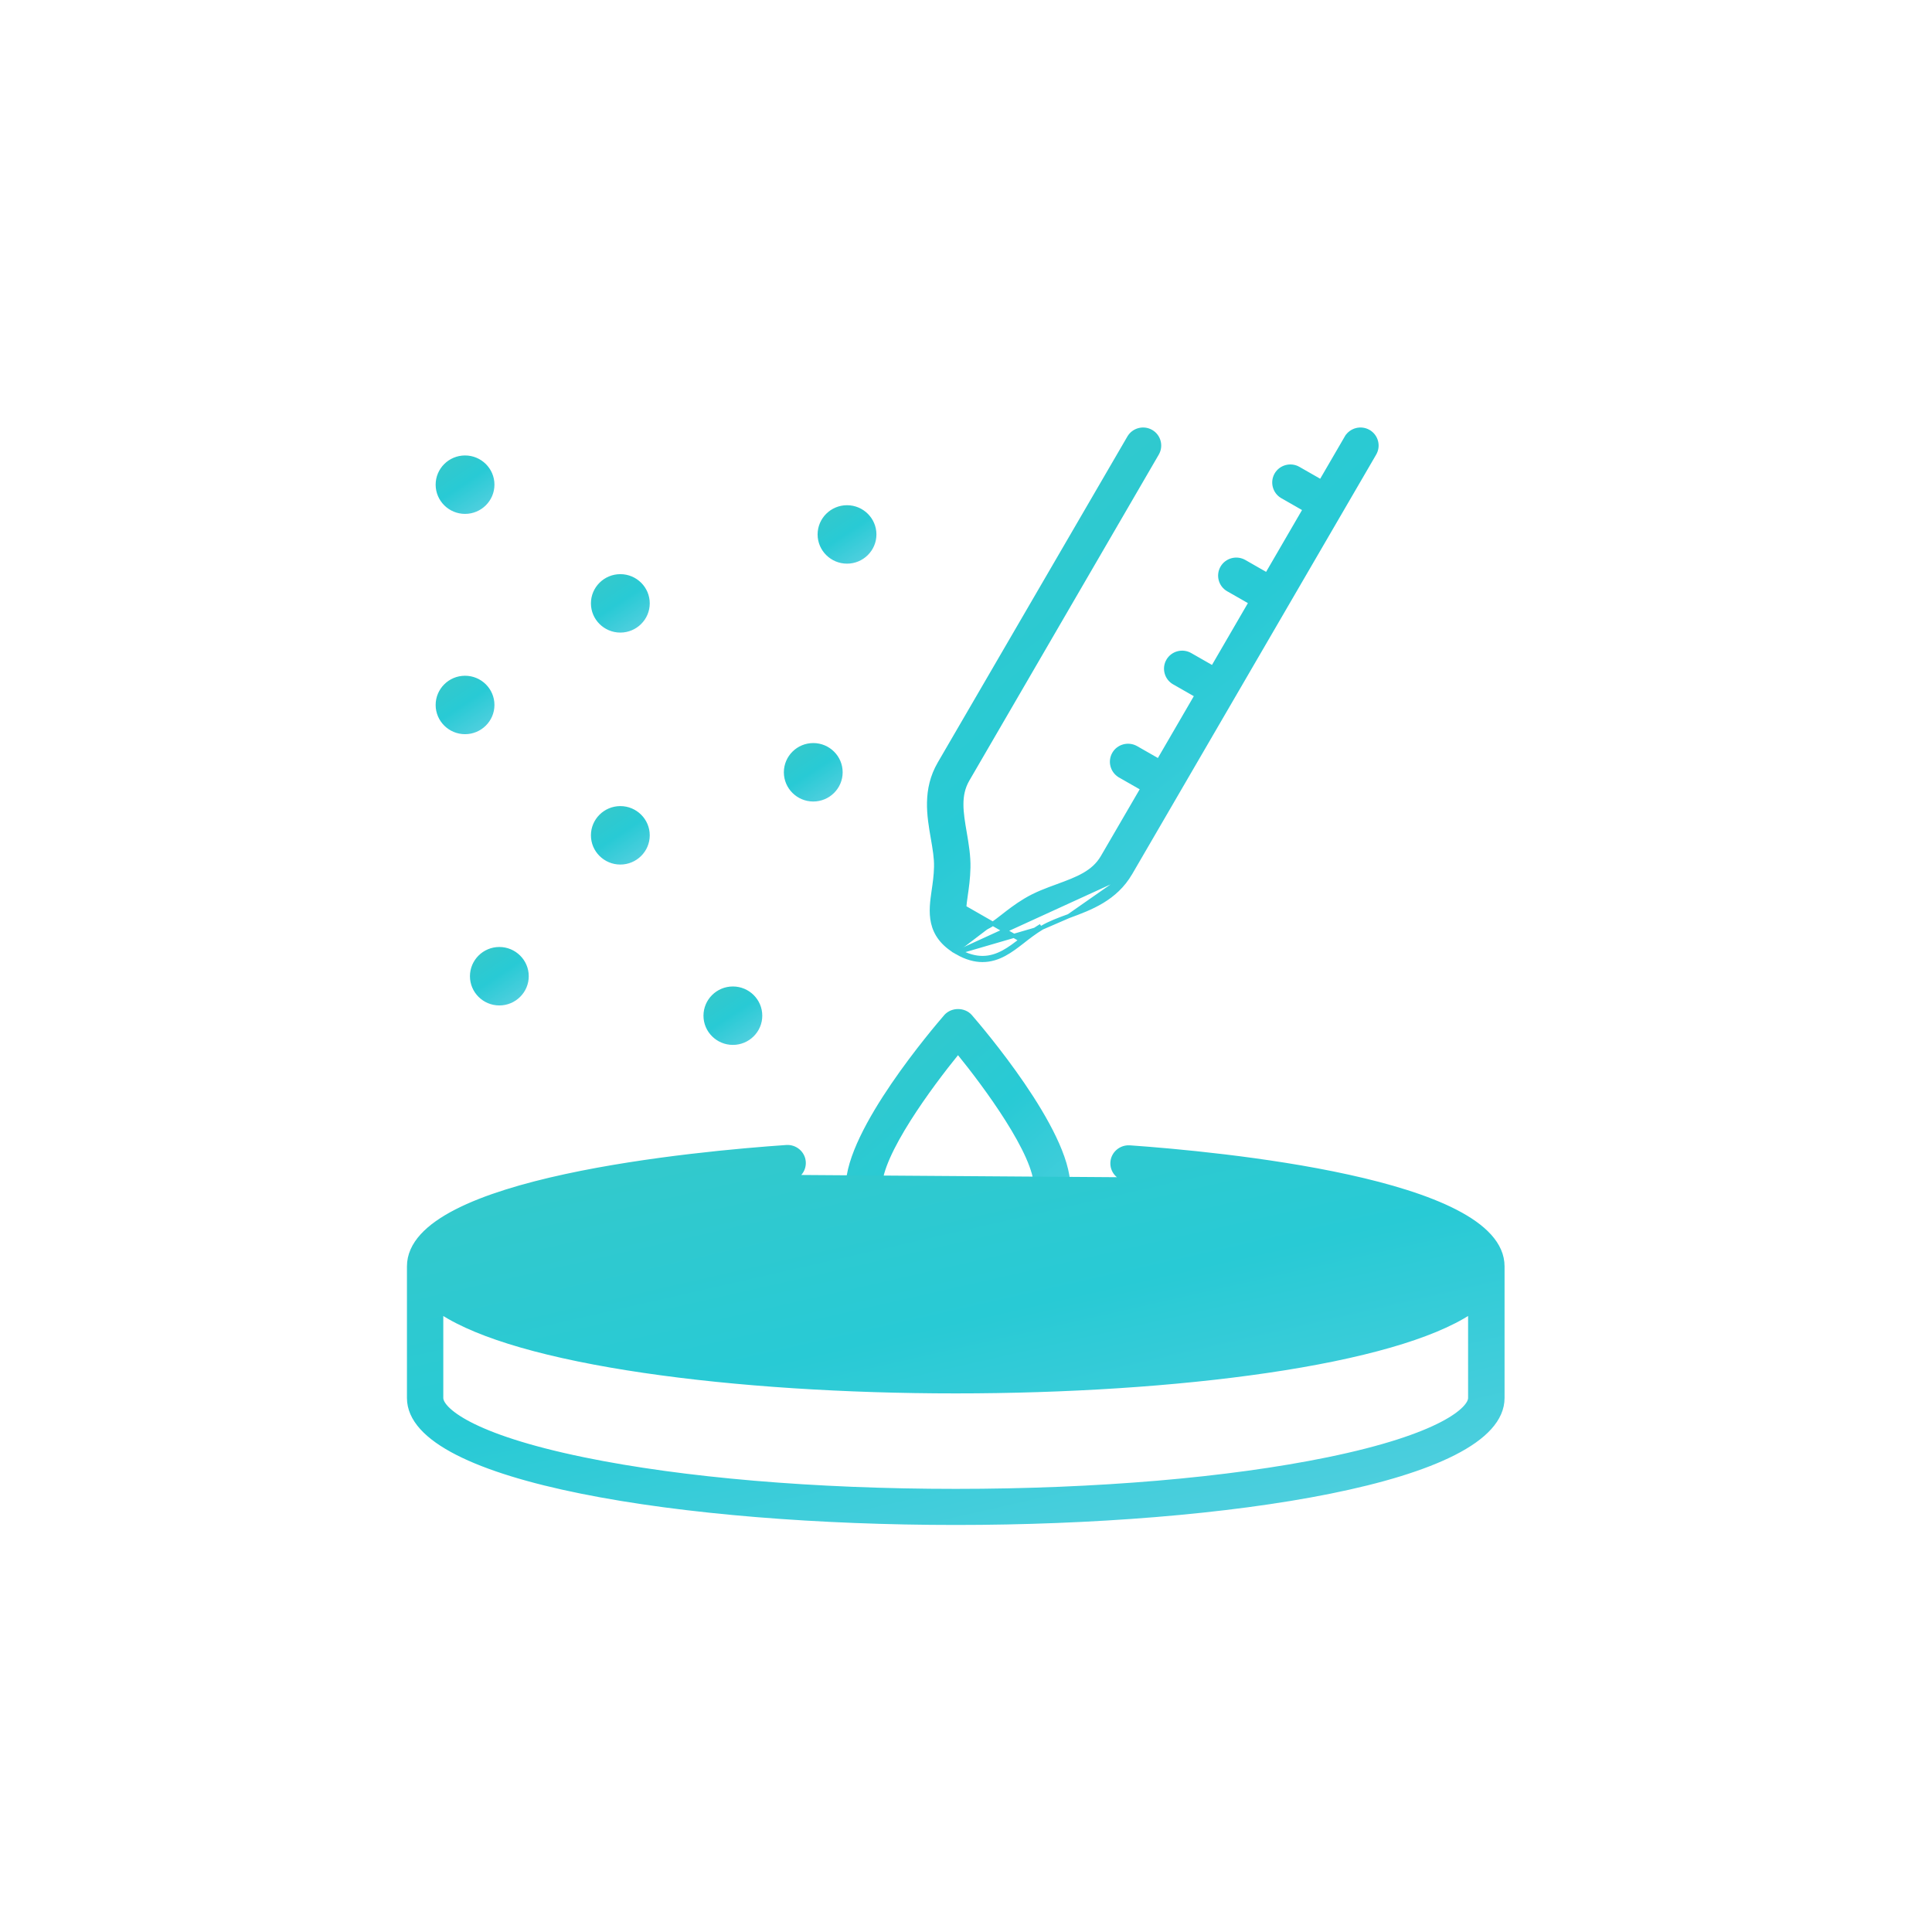
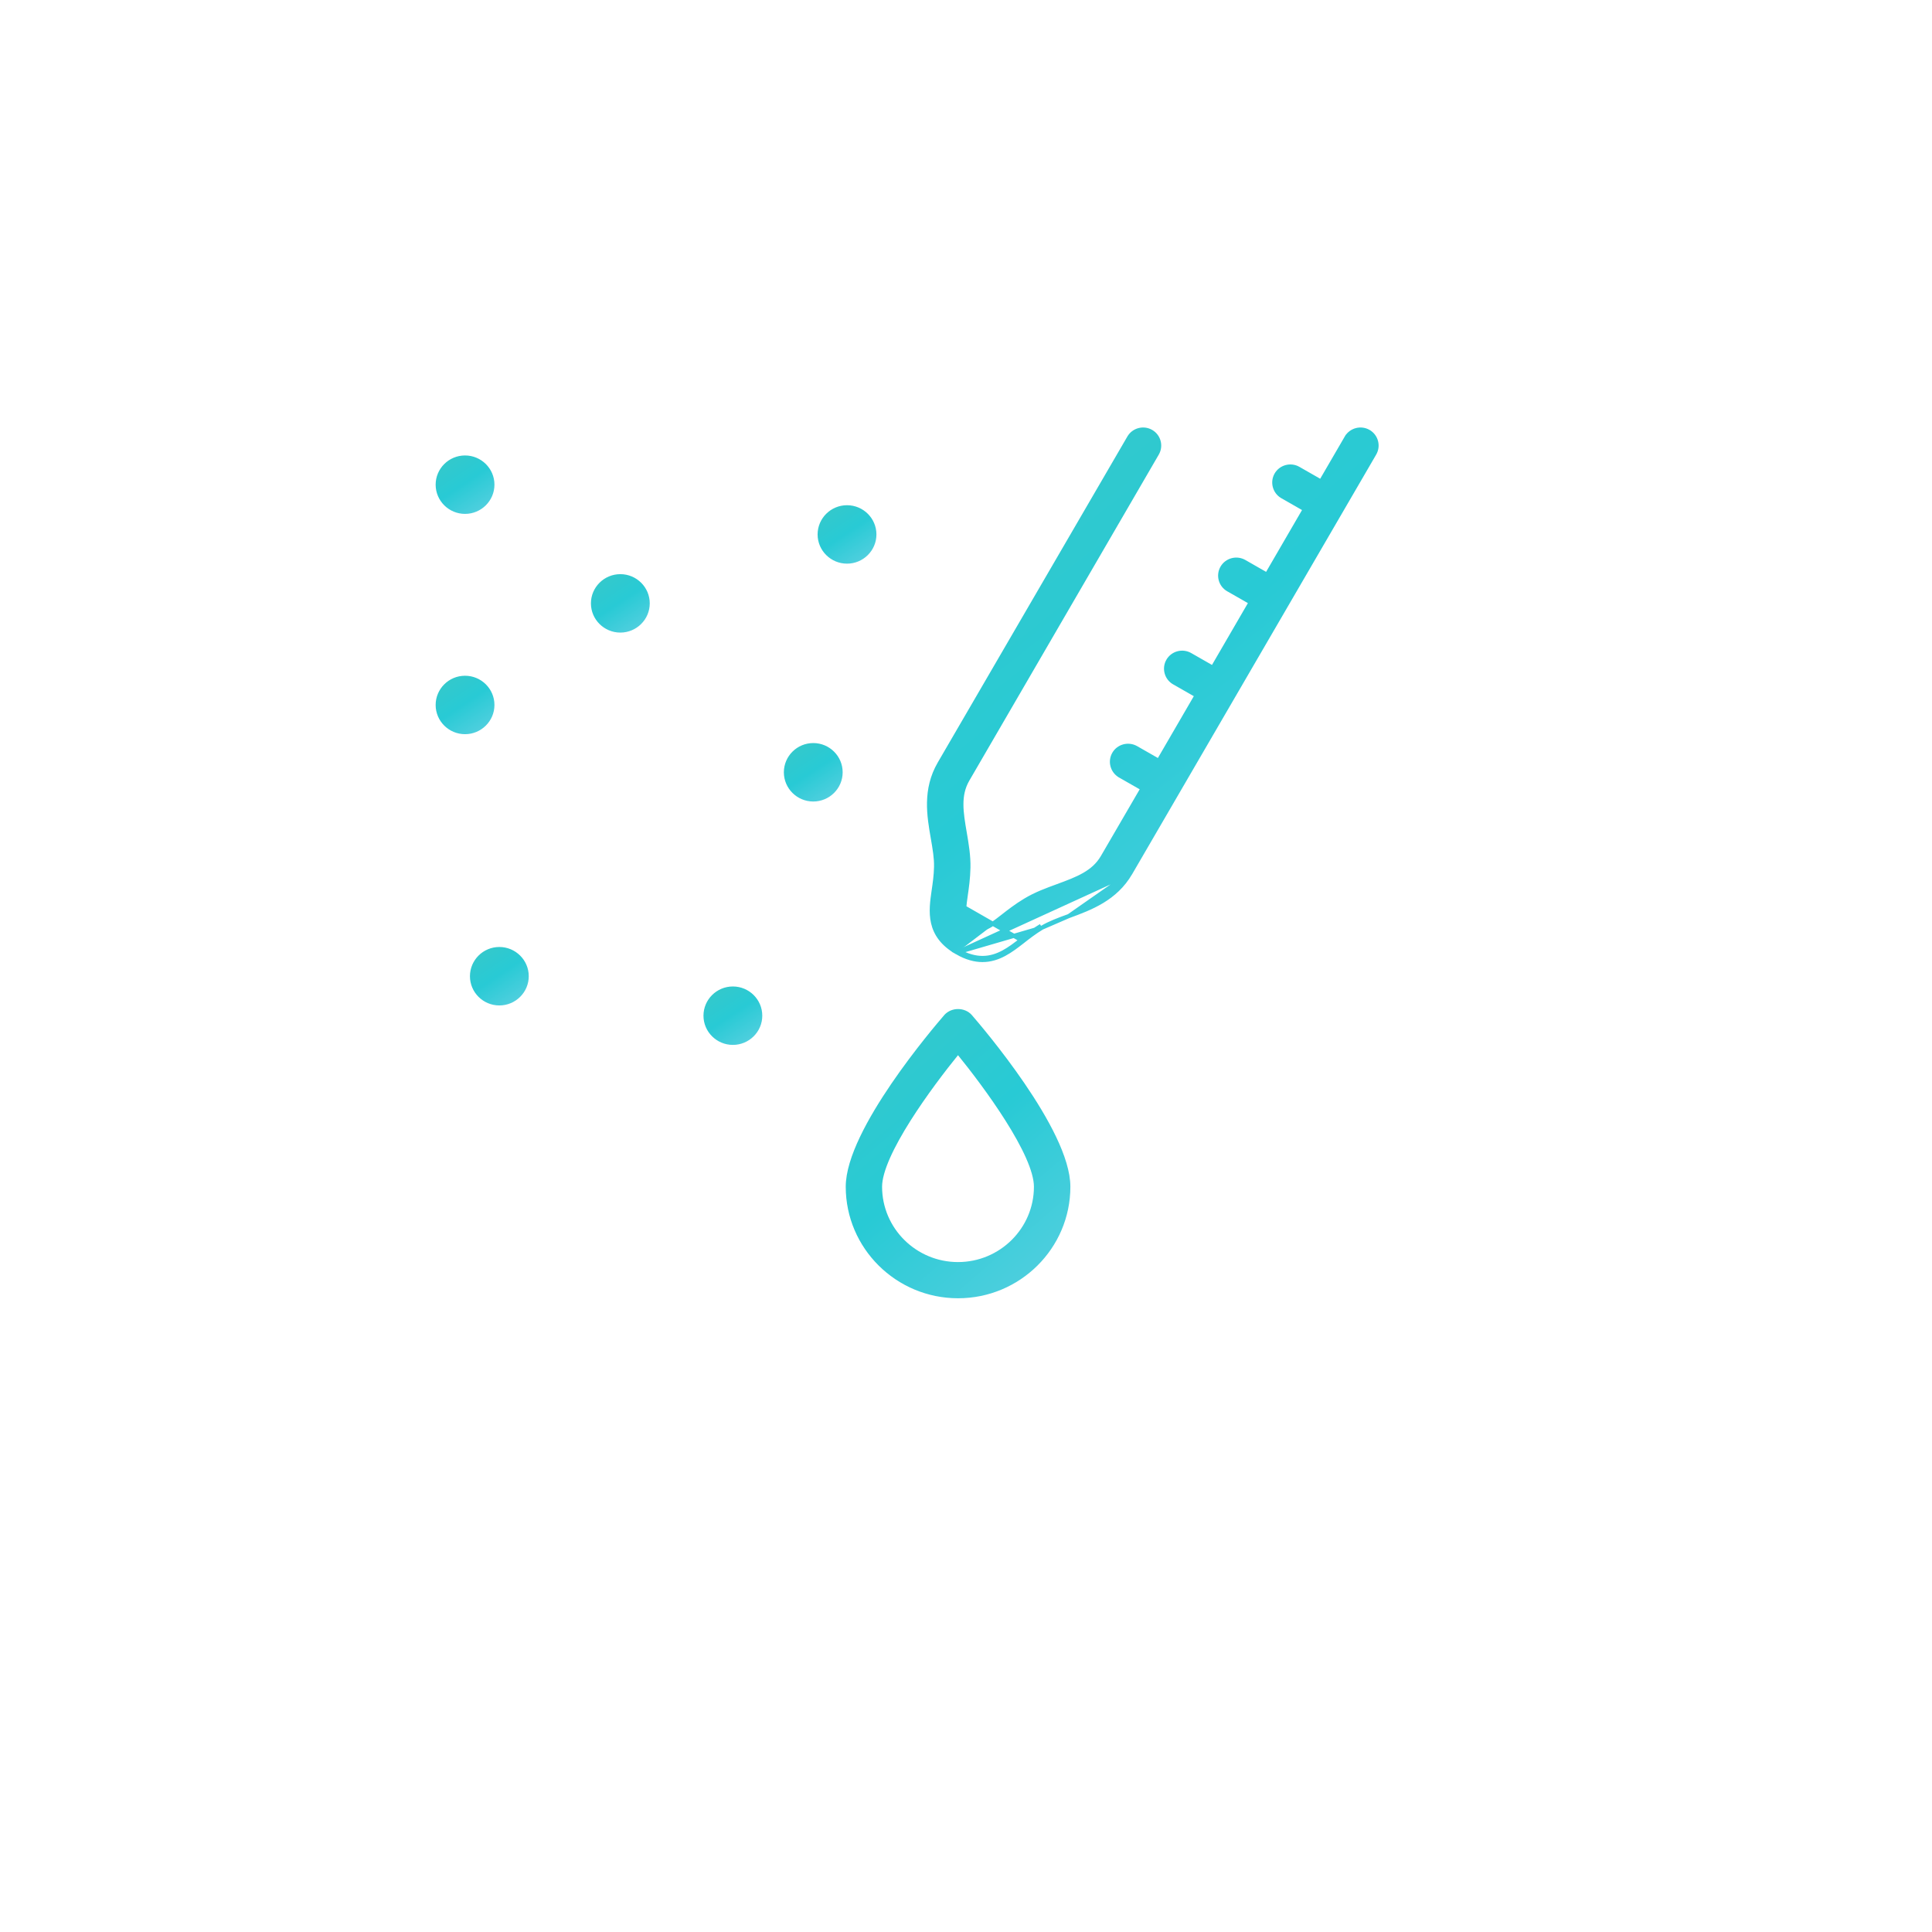
<svg xmlns="http://www.w3.org/2000/svg" width="94" height="94" viewBox="0 0 94 94" fill="none">
  <path d="M49.684 45.735L49.678 45.74C49.141 46.156 48.557 46.609 47.805 46.609C47.449 46.609 47.057 46.509 46.611 46.253C45.223 45.457 45.383 44.338 45.526 43.353L49.684 45.735ZM49.684 45.735C49.975 45.507 50.278 45.271 50.648 45.048L49.684 45.735ZM46.561 46.34C45.845 45.929 45.519 45.428 45.397 44.897C45.277 44.374 45.356 43.831 45.426 43.343L45.427 43.339L45.427 43.339L45.429 43.325C45.482 42.965 45.535 42.596 45.544 42.18V42.178V42.176H45.544C45.555 41.754 45.475 41.291 45.388 40.787C45.198 39.694 44.976 38.415 45.712 37.149L45.712 37.149L54.938 21.288L54.938 21.288C55.154 20.917 55.632 20.79 56.007 21.003L56.008 21.004V21.004C56.381 21.218 56.509 21.694 56.294 22.067L56.294 22.067L47.076 37.929L47.076 37.929C46.629 38.697 46.767 39.521 46.939 40.525L46.939 40.525L46.94 40.529C47.032 41.069 47.129 41.636 47.117 42.211L47.117 42.211C47.106 42.73 47.044 43.172 46.987 43.559C46.952 43.806 46.926 44.001 46.914 44.161C46.903 44.322 46.907 44.44 46.928 44.535C46.969 44.713 47.078 44.831 47.353 44.989C47.628 45.147 47.785 45.182 47.961 45.128C48.055 45.1 48.16 45.044 48.295 44.953C48.429 44.863 48.586 44.742 48.784 44.588C49.092 44.346 49.447 44.07 49.893 43.802M46.561 46.34L54.999 42.479L66.871 22.067L66.871 22.067C67.087 21.694 66.958 21.218 66.585 21.004V21.004L66.585 21.003C66.21 20.79 65.731 20.917 65.515 21.288L65.602 21.338L65.515 21.288L64.27 23.429L63.173 22.802L63.173 22.801C62.798 22.588 62.319 22.715 62.103 23.086L62.103 23.086C61.888 23.46 62.017 23.935 62.389 24.152L62.39 24.152L63.486 24.779L61.638 27.96L60.541 27.332L60.541 27.332C60.165 27.119 59.687 27.246 59.471 27.617L59.471 27.617C59.255 27.991 59.384 28.467 59.757 28.681L59.757 28.681L60.853 29.307L59.005 32.488L57.908 31.861L57.908 31.861C57.533 31.647 57.054 31.774 56.839 32.145L56.838 32.145C56.623 32.519 56.752 32.995 57.125 33.209L57.125 33.209L58.221 33.835L56.373 37.016L55.276 36.389L55.276 36.389C54.9 36.176 54.422 36.302 54.206 36.673L54.206 36.673C53.99 37.047 54.119 37.523 54.492 37.739L54.492 37.74L55.588 38.366L53.648 41.7C53.201 42.467 52.416 42.758 51.455 43.112C50.938 43.3 50.39 43.501 49.893 43.802M46.561 46.34C47.02 46.603 47.429 46.709 47.805 46.709C48.591 46.709 49.2 46.237 49.729 45.827L49.745 45.815L49.745 45.814C50.037 45.586 50.335 45.353 50.699 45.134L46.561 46.34ZM49.893 43.802C49.893 43.802 49.893 43.802 49.893 43.802L49.944 43.887L49.893 43.802C49.893 43.802 49.893 43.802 49.893 43.802ZM51.992 44.574L51.992 44.574C51.51 44.75 51.066 44.914 50.7 45.134L51.992 44.574ZM51.992 44.574L52.006 44.569M51.992 44.574L52.006 44.569M52.006 44.569C53.051 44.184 54.269 43.736 54.998 42.479L52.006 44.569Z" fill="url(#paint0_linear_456_1676)" stroke="url(#paint1_linear_456_1676)" stroke-width="0.2" />
  <path d="M46.02 49.452L46.019 49.452C45.776 49.733 44.587 51.12 43.457 52.775C42.893 53.602 42.342 54.498 41.932 55.357C41.523 56.214 41.249 57.045 41.249 57.739C41.249 60.676 43.655 63.066 46.614 63.066C49.572 63.066 51.978 60.679 51.978 57.739C51.978 57.045 51.704 56.214 51.295 55.357C50.885 54.498 50.334 53.602 49.77 52.775C48.641 51.12 47.451 49.733 47.208 49.452L47.208 49.452C46.907 49.109 46.32 49.109 46.02 49.452ZM46.611 61.505C44.518 61.505 42.817 59.815 42.817 57.739C42.817 57.354 42.964 56.855 43.216 56.288C43.467 55.724 43.817 55.103 44.213 54.476C44.977 53.267 45.907 52.044 46.611 51.179C47.316 52.044 48.246 53.267 49.009 54.475C49.405 55.102 49.755 55.723 50.006 56.287C50.258 56.854 50.405 57.353 50.405 57.739C50.405 59.815 48.704 61.505 46.611 61.505Z" fill="url(#paint2_linear_456_1676)" stroke="url(#paint3_linear_456_1676)" stroke-width="0.2" />
-   <path d="M30.182 41.964C30.915 41.964 31.513 41.372 31.513 40.642C31.513 39.913 30.915 39.32 30.182 39.32C29.449 39.32 28.851 39.913 28.851 40.642C28.851 41.372 29.449 41.964 30.182 41.964Z" fill="url(#paint4_linear_456_1676)" stroke="url(#paint5_linear_456_1676)" stroke-width="0.2" />
  <path d="M30.182 30.678C30.915 30.678 31.513 30.086 31.513 29.356C31.513 28.627 30.915 28.035 30.182 28.035C29.449 28.035 28.851 28.627 28.851 29.356C28.851 30.086 29.449 30.678 30.182 30.678Z" fill="url(#paint6_linear_456_1676)" stroke="url(#paint7_linear_456_1676)" stroke-width="0.2" />
  <path d="M22.626 24.903C23.359 24.903 23.957 24.311 23.957 23.581C23.957 22.852 23.359 22.26 22.626 22.26C21.893 22.26 21.296 22.852 21.296 23.581C21.296 24.311 21.893 24.903 22.626 24.903Z" fill="url(#paint8_linear_456_1676)" stroke="url(#paint9_linear_456_1676)" stroke-width="0.2" />
  <path d="M41.211 27.324C41.944 27.324 42.542 26.732 42.542 26.003C42.542 25.273 41.944 24.681 41.211 24.681C40.478 24.681 39.88 25.273 39.88 26.003C39.88 26.732 40.478 27.324 41.211 27.324Z" fill="url(#paint10_linear_456_1676)" stroke="url(#paint11_linear_456_1676)" stroke-width="0.2" />
  <path d="M39.569 38.897C40.302 38.897 40.899 38.304 40.899 37.575C40.899 36.846 40.302 36.253 39.569 36.253C38.836 36.253 38.238 36.846 38.238 37.575C38.238 38.304 38.836 38.897 39.569 38.897Z" fill="url(#paint12_linear_456_1676)" stroke="url(#paint13_linear_456_1676)" stroke-width="0.2" />
  <path d="M22.965 47.497C22.965 48.227 23.562 48.819 24.295 48.819C25.028 48.819 25.626 48.227 25.626 47.497C25.626 46.768 25.028 46.175 24.295 46.175C23.562 46.175 22.965 46.768 22.965 47.497Z" fill="url(#paint14_linear_456_1676)" stroke="url(#paint15_linear_456_1676)" stroke-width="0.2" />
  <path d="M22.626 35.621C23.359 35.621 23.957 35.029 23.957 34.3C23.957 33.57 23.359 32.978 22.626 32.978C21.893 32.978 21.296 33.57 21.296 34.3C21.296 35.029 21.893 35.621 22.626 35.621Z" fill="url(#paint16_linear_456_1676)" stroke="url(#paint17_linear_456_1676)" stroke-width="0.2" />
  <path d="M35.657 50.739C36.391 50.739 36.988 50.147 36.988 49.418C36.988 48.688 36.391 48.096 35.657 48.096C34.925 48.096 34.327 48.688 34.327 49.418C34.327 50.147 34.925 50.739 35.657 50.739Z" fill="url(#paint18_linear_456_1676)" stroke="url(#paint19_linear_456_1676)" stroke-width="0.2" />
-   <path d="M39.105 56.533C39.076 56.1 38.692 55.783 38.27 55.808L38.269 55.808C36.125 55.956 31.55 56.349 27.509 57.224C25.49 57.661 23.597 58.219 22.207 58.931C20.825 59.638 19.9 60.518 19.9 61.614V68.018C19.9 69.061 20.784 69.95 22.243 70.696C23.711 71.447 25.799 72.074 28.292 72.576C33.279 73.582 39.912 74.096 46.501 74.096C53.091 74.096 59.723 73.582 64.711 72.576C67.204 72.074 69.292 71.447 70.76 70.696C72.219 69.95 73.103 69.061 73.103 68.018V61.614C73.103 60.527 72.189 59.653 70.825 58.949C69.452 58.241 67.584 57.684 65.59 57.247C61.602 56.372 57.086 55.974 54.969 55.825L54.969 55.825H54.962H54.96C54.533 55.801 54.157 56.118 54.125 56.546C54.093 56.976 54.422 57.348 54.851 57.38L54.852 57.38L38.368 57.263L38.375 57.363C38.375 57.363 38.375 57.363 38.375 57.363C38.809 57.334 39.134 56.961 39.105 56.533ZM39.105 56.533L39.005 56.54L39.105 56.533C39.105 56.533 39.105 56.533 39.105 56.533ZM28.403 71.003L28.403 71.003C25.639 70.435 23.895 69.82 22.845 69.274C22.32 69.001 21.972 68.747 21.757 68.529C21.539 68.308 21.468 68.134 21.468 68.02V63.847C22.405 64.46 23.73 64.998 25.34 65.463C27.044 65.955 29.075 66.367 31.321 66.697C35.813 67.358 41.17 67.695 46.499 67.695C51.828 67.695 57.184 67.358 61.676 66.697C63.922 66.367 65.953 65.955 67.657 65.463C69.268 64.998 70.592 64.46 71.529 63.847V68.02C71.529 68.134 71.458 68.308 71.24 68.529C71.025 68.748 70.677 69.002 70.152 69.275C69.102 69.821 67.359 70.437 64.595 71.003C59.773 71.992 53.346 72.54 46.499 72.54C39.651 72.54 33.224 71.995 28.403 71.003Z" fill="url(#paint20_linear_456_1676)" stroke="url(#paint21_linear_456_1676)" stroke-width="0.2" />
  <defs>
    <linearGradient id="paint0_linear_456_1676" x1="40.323" y1="17.61" x2="65.086" y2="48.838" gradientUnits="userSpaceOnUse">
      <stop offset="0.065" stop-color="#38C8C8" />
      <stop offset="0.545" stop-color="#28CAD5" />
      <stop offset="1" stop-color="#57D0E0" />
    </linearGradient>
    <linearGradient id="paint1_linear_456_1676" x1="40.323" y1="17.61" x2="65.086" y2="48.838" gradientUnits="userSpaceOnUse">
      <stop offset="0.065" stop-color="#38C8C8" />
      <stop offset="0.545" stop-color="#28CAD5" />
      <stop offset="1" stop-color="#57D0E0" />
    </linearGradient>
    <linearGradient id="paint2_linear_456_1676" x1="38.919" y1="47.485" x2="52.359" y2="62.981" gradientUnits="userSpaceOnUse">
      <stop offset="0.065" stop-color="#38C8C8" />
      <stop offset="0.545" stop-color="#28CAD5" />
      <stop offset="1" stop-color="#57D0E0" />
    </linearGradient>
    <linearGradient id="paint3_linear_456_1676" x1="38.919" y1="47.485" x2="52.359" y2="62.981" gradientUnits="userSpaceOnUse">
      <stop offset="0.065" stop-color="#38C8C8" />
      <stop offset="0.545" stop-color="#28CAD5" />
      <stop offset="1" stop-color="#57D0E0" />
    </linearGradient>
    <linearGradient id="paint4_linear_456_1676" x1="28.383" y1="39.097" x2="30.619" y2="42.468" gradientUnits="userSpaceOnUse">
      <stop offset="0.065" stop-color="#38C8C8" />
      <stop offset="0.545" stop-color="#28CAD5" />
      <stop offset="1" stop-color="#57D0E0" />
    </linearGradient>
    <linearGradient id="paint5_linear_456_1676" x1="28.383" y1="39.097" x2="30.619" y2="42.468" gradientUnits="userSpaceOnUse">
      <stop offset="0.065" stop-color="#38C8C8" />
      <stop offset="0.545" stop-color="#28CAD5" />
      <stop offset="1" stop-color="#57D0E0" />
    </linearGradient>
    <linearGradient id="paint6_linear_456_1676" x1="28.383" y1="27.811" x2="30.619" y2="31.182" gradientUnits="userSpaceOnUse">
      <stop offset="0.065" stop-color="#38C8C8" />
      <stop offset="0.545" stop-color="#28CAD5" />
      <stop offset="1" stop-color="#57D0E0" />
    </linearGradient>
    <linearGradient id="paint7_linear_456_1676" x1="28.383" y1="27.811" x2="30.619" y2="31.182" gradientUnits="userSpaceOnUse">
      <stop offset="0.065" stop-color="#38C8C8" />
      <stop offset="0.545" stop-color="#28CAD5" />
      <stop offset="1" stop-color="#57D0E0" />
    </linearGradient>
    <linearGradient id="paint8_linear_456_1676" x1="20.828" y1="22.036" x2="23.063" y2="25.407" gradientUnits="userSpaceOnUse">
      <stop offset="0.065" stop-color="#38C8C8" />
      <stop offset="0.545" stop-color="#28CAD5" />
      <stop offset="1" stop-color="#57D0E0" />
    </linearGradient>
    <linearGradient id="paint9_linear_456_1676" x1="20.828" y1="22.036" x2="23.063" y2="25.407" gradientUnits="userSpaceOnUse">
      <stop offset="0.065" stop-color="#38C8C8" />
      <stop offset="0.545" stop-color="#28CAD5" />
      <stop offset="1" stop-color="#57D0E0" />
    </linearGradient>
    <linearGradient id="paint10_linear_456_1676" x1="39.412" y1="24.457" x2="41.648" y2="27.828" gradientUnits="userSpaceOnUse">
      <stop offset="0.065" stop-color="#38C8C8" />
      <stop offset="0.545" stop-color="#28CAD5" />
      <stop offset="1" stop-color="#57D0E0" />
    </linearGradient>
    <linearGradient id="paint11_linear_456_1676" x1="39.412" y1="24.457" x2="41.648" y2="27.828" gradientUnits="userSpaceOnUse">
      <stop offset="0.065" stop-color="#38C8C8" />
      <stop offset="0.545" stop-color="#28CAD5" />
      <stop offset="1" stop-color="#57D0E0" />
    </linearGradient>
    <linearGradient id="paint12_linear_456_1676" x1="37.77" y1="36.03" x2="40.005" y2="39.401" gradientUnits="userSpaceOnUse">
      <stop offset="0.065" stop-color="#38C8C8" />
      <stop offset="0.545" stop-color="#28CAD5" />
      <stop offset="1" stop-color="#57D0E0" />
    </linearGradient>
    <linearGradient id="paint13_linear_456_1676" x1="37.77" y1="36.03" x2="40.005" y2="39.401" gradientUnits="userSpaceOnUse">
      <stop offset="0.065" stop-color="#38C8C8" />
      <stop offset="0.545" stop-color="#28CAD5" />
      <stop offset="1" stop-color="#57D0E0" />
    </linearGradient>
    <linearGradient id="paint14_linear_456_1676" x1="22.496" y1="45.952" x2="24.732" y2="49.323" gradientUnits="userSpaceOnUse">
      <stop offset="0.065" stop-color="#38C8C8" />
      <stop offset="0.545" stop-color="#28CAD5" />
      <stop offset="1" stop-color="#57D0E0" />
    </linearGradient>
    <linearGradient id="paint15_linear_456_1676" x1="22.496" y1="45.952" x2="24.732" y2="49.323" gradientUnits="userSpaceOnUse">
      <stop offset="0.065" stop-color="#38C8C8" />
      <stop offset="0.545" stop-color="#28CAD5" />
      <stop offset="1" stop-color="#57D0E0" />
    </linearGradient>
    <linearGradient id="paint16_linear_456_1676" x1="20.828" y1="32.754" x2="23.063" y2="36.125" gradientUnits="userSpaceOnUse">
      <stop offset="0.065" stop-color="#38C8C8" />
      <stop offset="0.545" stop-color="#28CAD5" />
      <stop offset="1" stop-color="#57D0E0" />
    </linearGradient>
    <linearGradient id="paint17_linear_456_1676" x1="20.828" y1="32.754" x2="23.063" y2="36.125" gradientUnits="userSpaceOnUse">
      <stop offset="0.065" stop-color="#38C8C8" />
      <stop offset="0.545" stop-color="#28CAD5" />
      <stop offset="1" stop-color="#57D0E0" />
    </linearGradient>
    <linearGradient id="paint18_linear_456_1676" x1="33.859" y1="47.872" x2="36.094" y2="51.243" gradientUnits="userSpaceOnUse">
      <stop offset="0.065" stop-color="#38C8C8" />
      <stop offset="0.545" stop-color="#28CAD5" />
      <stop offset="1" stop-color="#57D0E0" />
    </linearGradient>
    <linearGradient id="paint19_linear_456_1676" x1="33.859" y1="47.872" x2="36.094" y2="51.243" gradientUnits="userSpaceOnUse">
      <stop offset="0.065" stop-color="#38C8C8" />
      <stop offset="0.545" stop-color="#28CAD5" />
      <stop offset="1" stop-color="#57D0E0" />
    </linearGradient>
    <linearGradient id="paint20_linear_456_1676" x1="7.769" y1="53.513" x2="15.555" y2="87.665" gradientUnits="userSpaceOnUse">
      <stop offset="0.065" stop-color="#38C8C8" />
      <stop offset="0.545" stop-color="#28CAD5" />
      <stop offset="1" stop-color="#57D0E0" />
    </linearGradient>
    <linearGradient id="paint21_linear_456_1676" x1="7.769" y1="53.513" x2="15.555" y2="87.665" gradientUnits="userSpaceOnUse">
      <stop offset="0.065" stop-color="#38C8C8" />
      <stop offset="0.545" stop-color="#28CAD5" />
      <stop offset="1" stop-color="#57D0E0" />
    </linearGradient>
  </defs>
</svg>